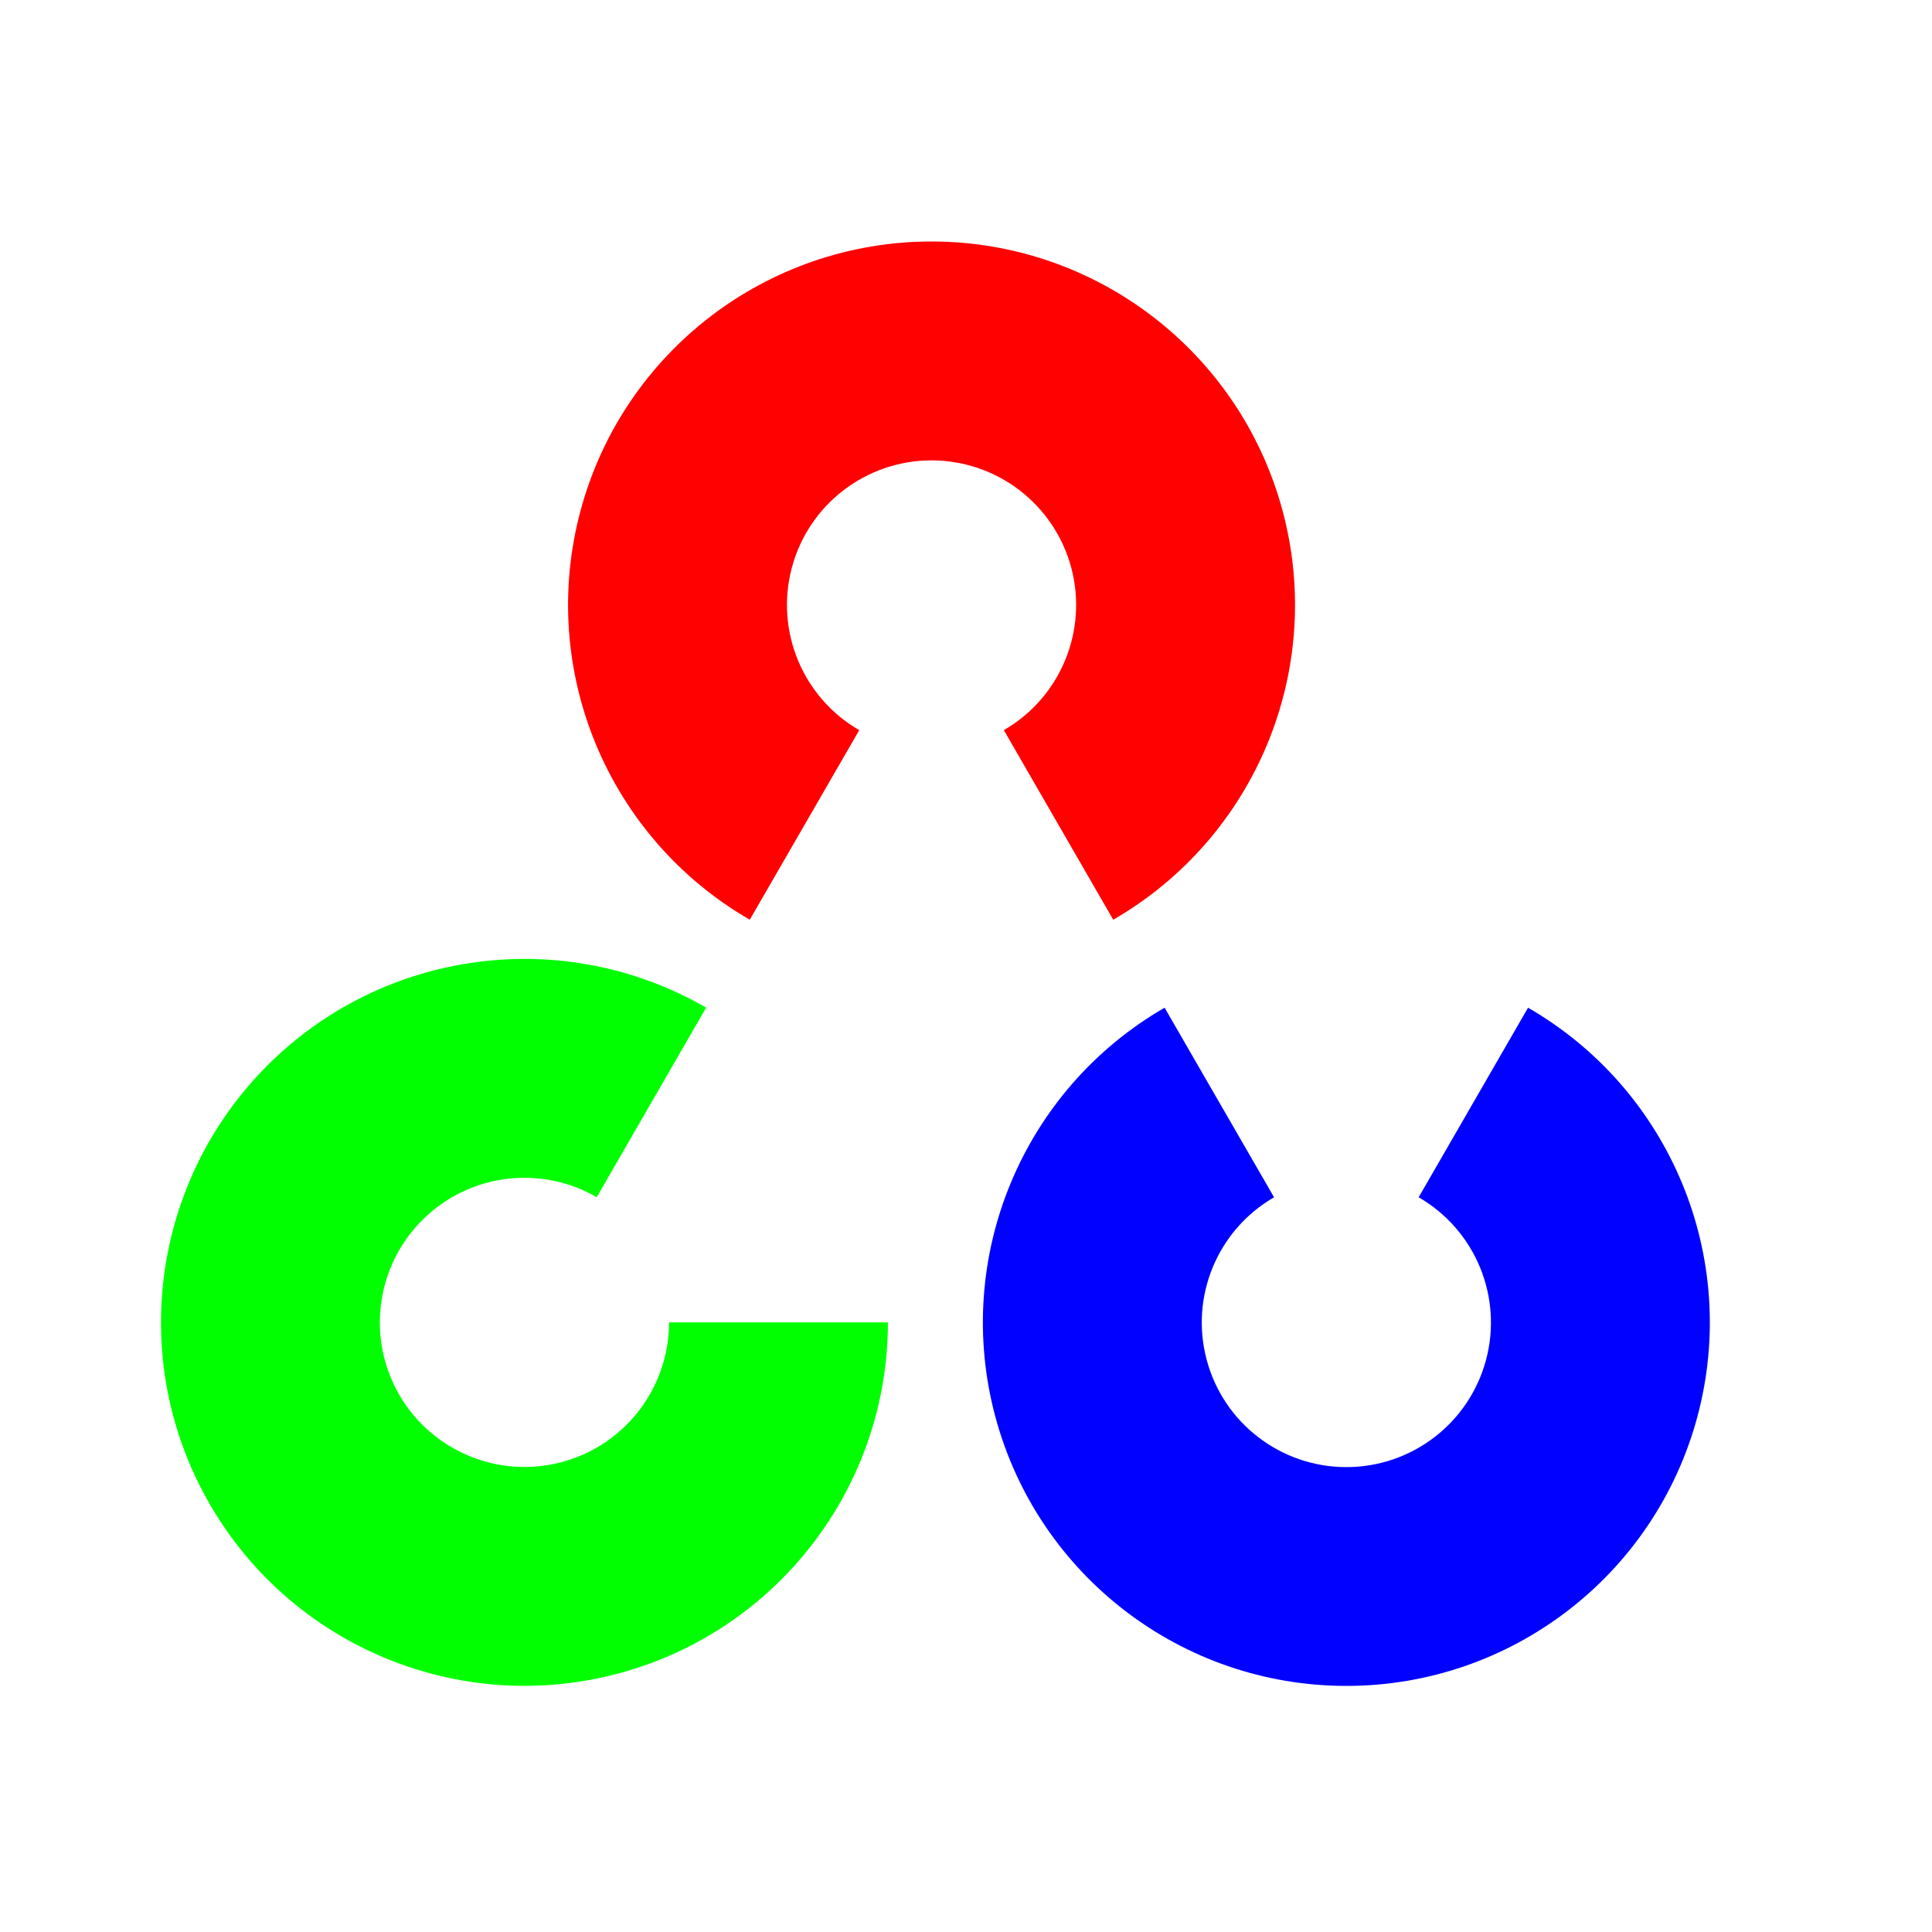
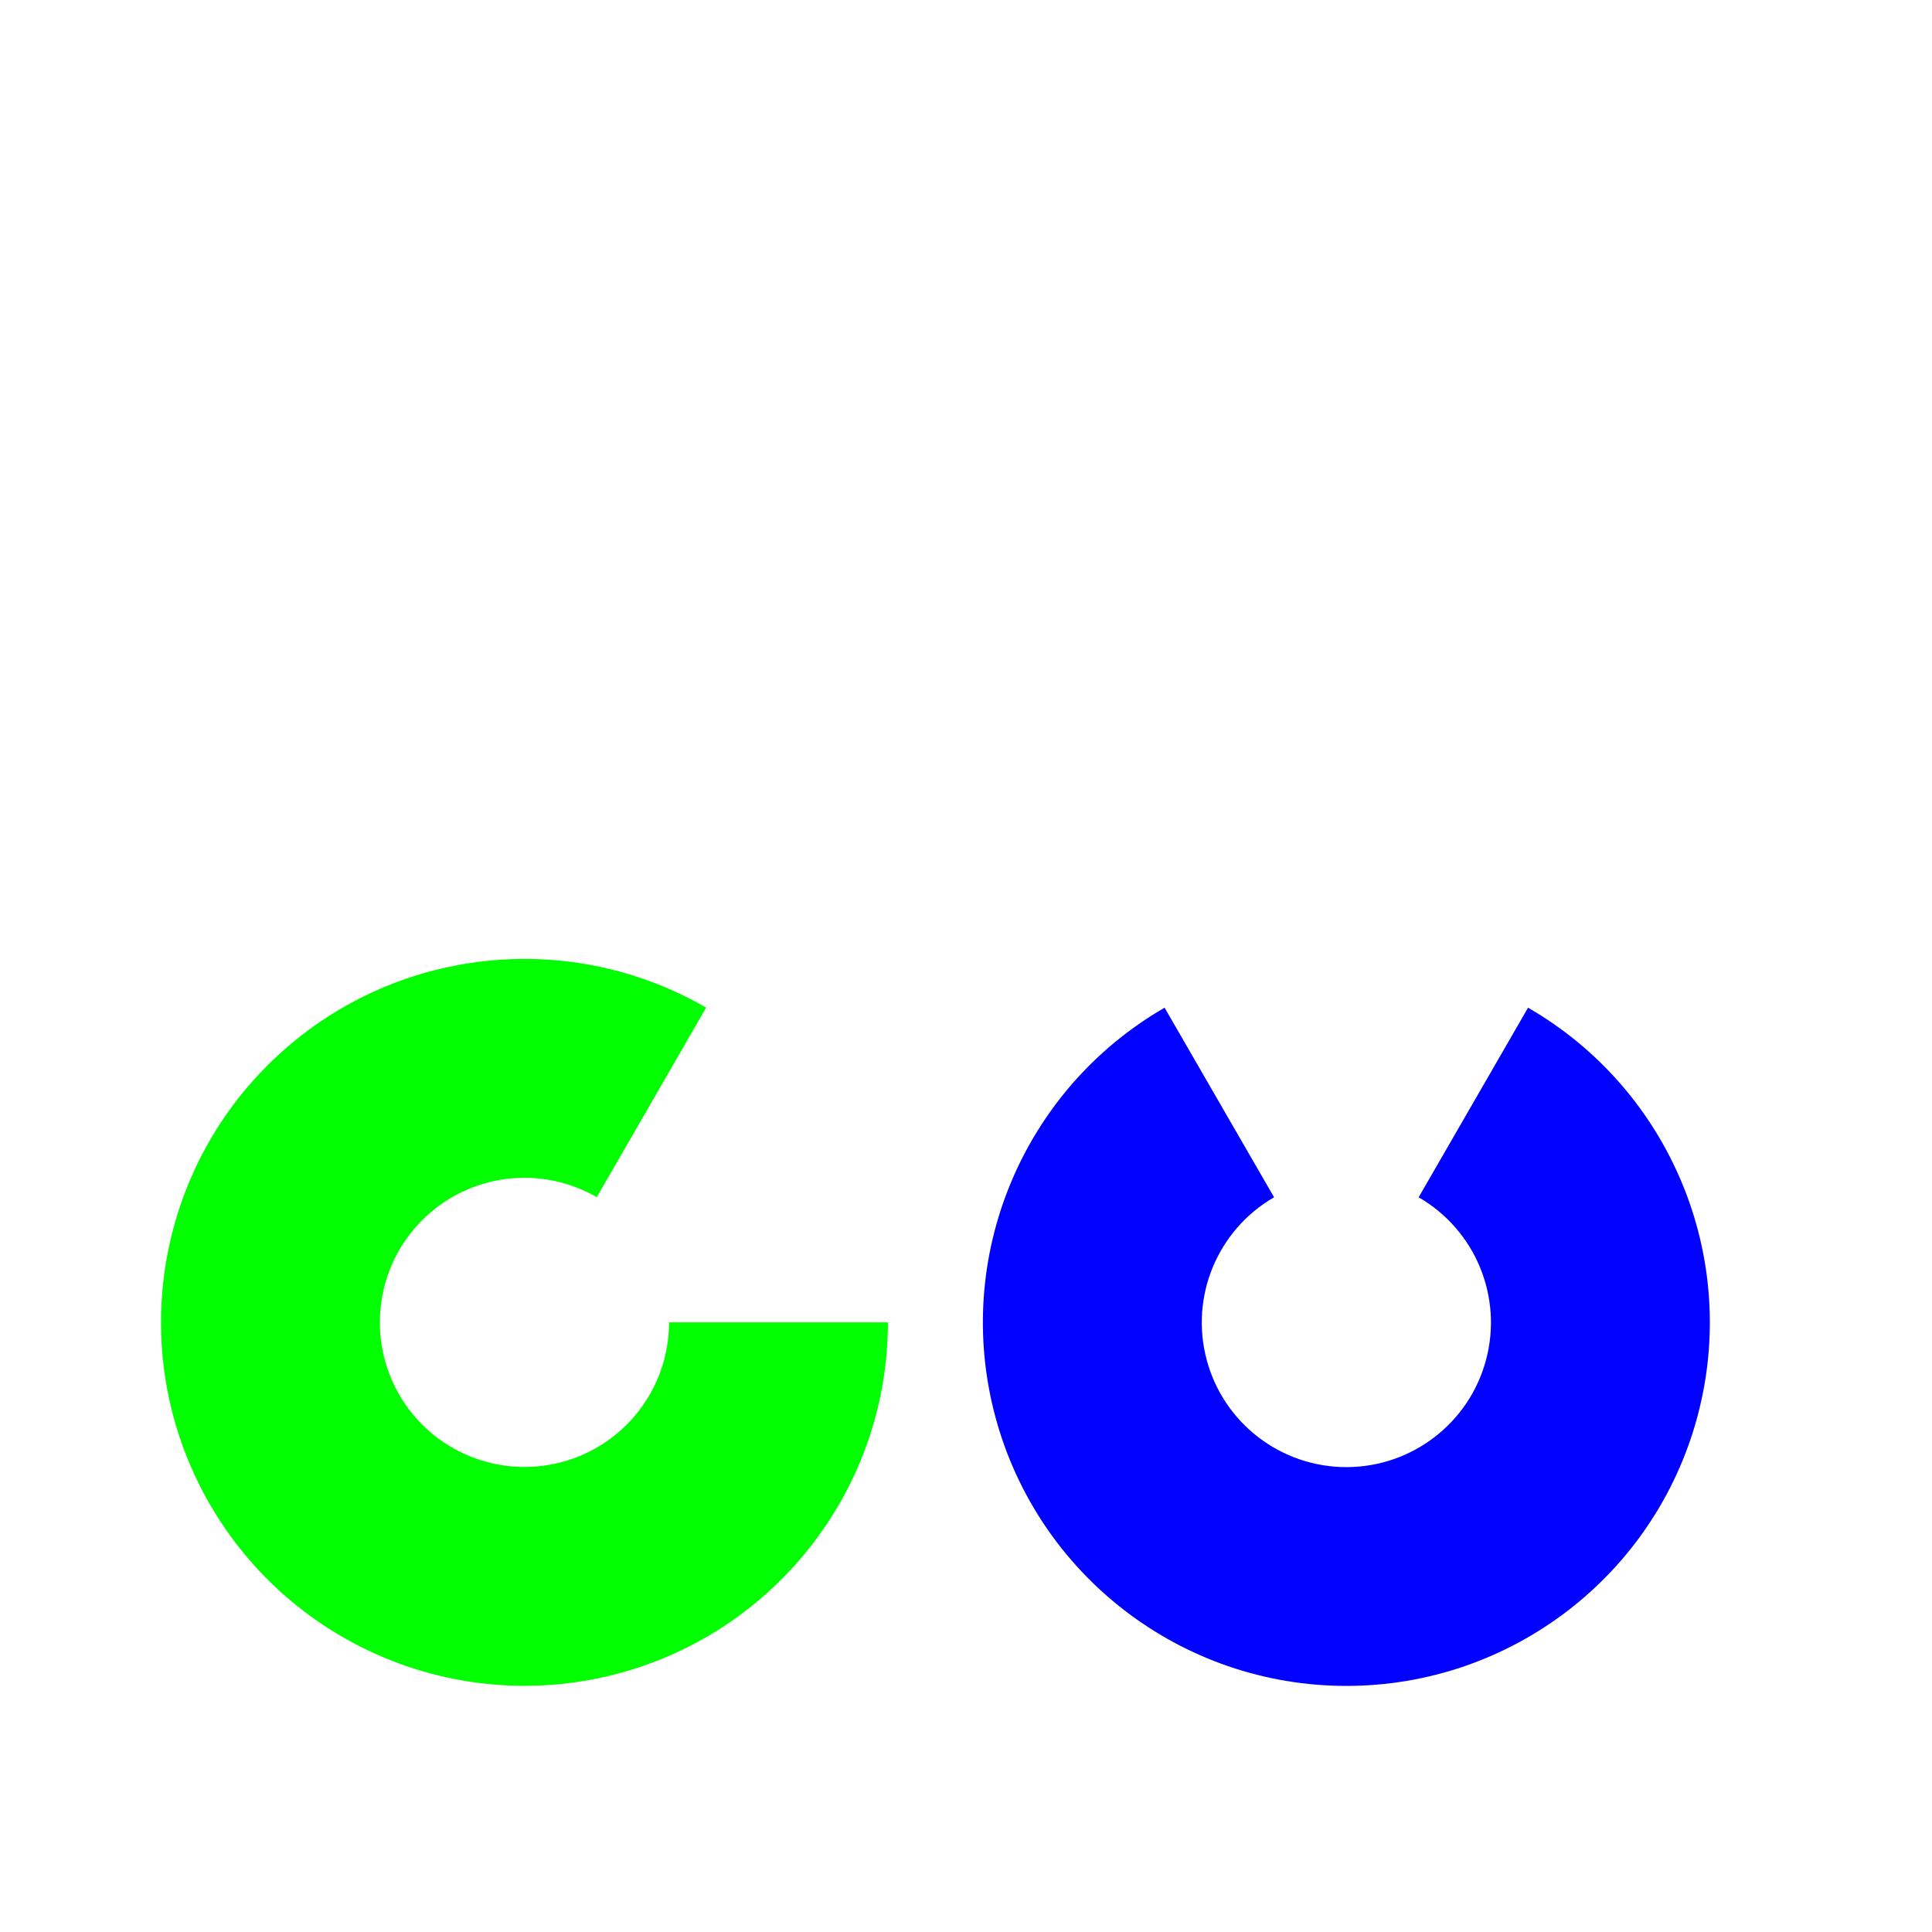
<svg xmlns="http://www.w3.org/2000/svg" width="24" height="24" viewBox="0 0 24 24" fill="none">
-   <path d="M9.314 11.425C7.545 10.403 6.682 8.32 7.211 6.346C7.74 4.373 9.528 3 11.572 3C13.615 3 15.404 4.373 15.933 6.346C16.462 8.32 15.599 10.403 13.829 11.425L12.47 9.07C13.174 8.664 13.517 7.835 13.307 7.05C13.096 6.265 12.385 5.719 11.572 5.719C10.759 5.719 10.047 6.265 9.837 7.05C9.627 7.835 9.97 8.664 10.674 9.07L9.314 11.425Z" fill="#FF0101" />
  <path d="M18.982 12.518C20.752 13.54 21.615 15.623 21.086 17.597C20.557 19.571 18.768 20.943 16.725 20.943C14.681 20.943 12.893 19.571 12.364 17.597C11.835 15.623 12.698 13.54 14.467 12.518L15.827 14.873C15.123 15.28 14.78 16.108 14.99 16.893C15.2 17.679 15.912 18.225 16.725 18.225C17.538 18.225 18.25 17.679 18.46 16.893C18.67 16.108 18.327 15.28 17.623 14.873L18.982 12.518Z" fill="#0101FF" />
  <path d="M11.03 16.427C11.03 18.471 9.657 20.259 7.684 20.788C5.71 21.317 3.627 20.454 2.605 18.684C1.583 16.915 1.878 14.68 3.322 13.235C4.767 11.79 7.003 11.495 8.772 12.517L7.413 14.872C6.709 14.465 5.82 14.582 5.245 15.157C4.67 15.732 4.553 16.621 4.959 17.325C5.366 18.029 6.195 18.372 6.98 18.162C7.765 17.952 8.311 17.24 8.311 16.427H11.03Z" fill="#01FF01" />
</svg>